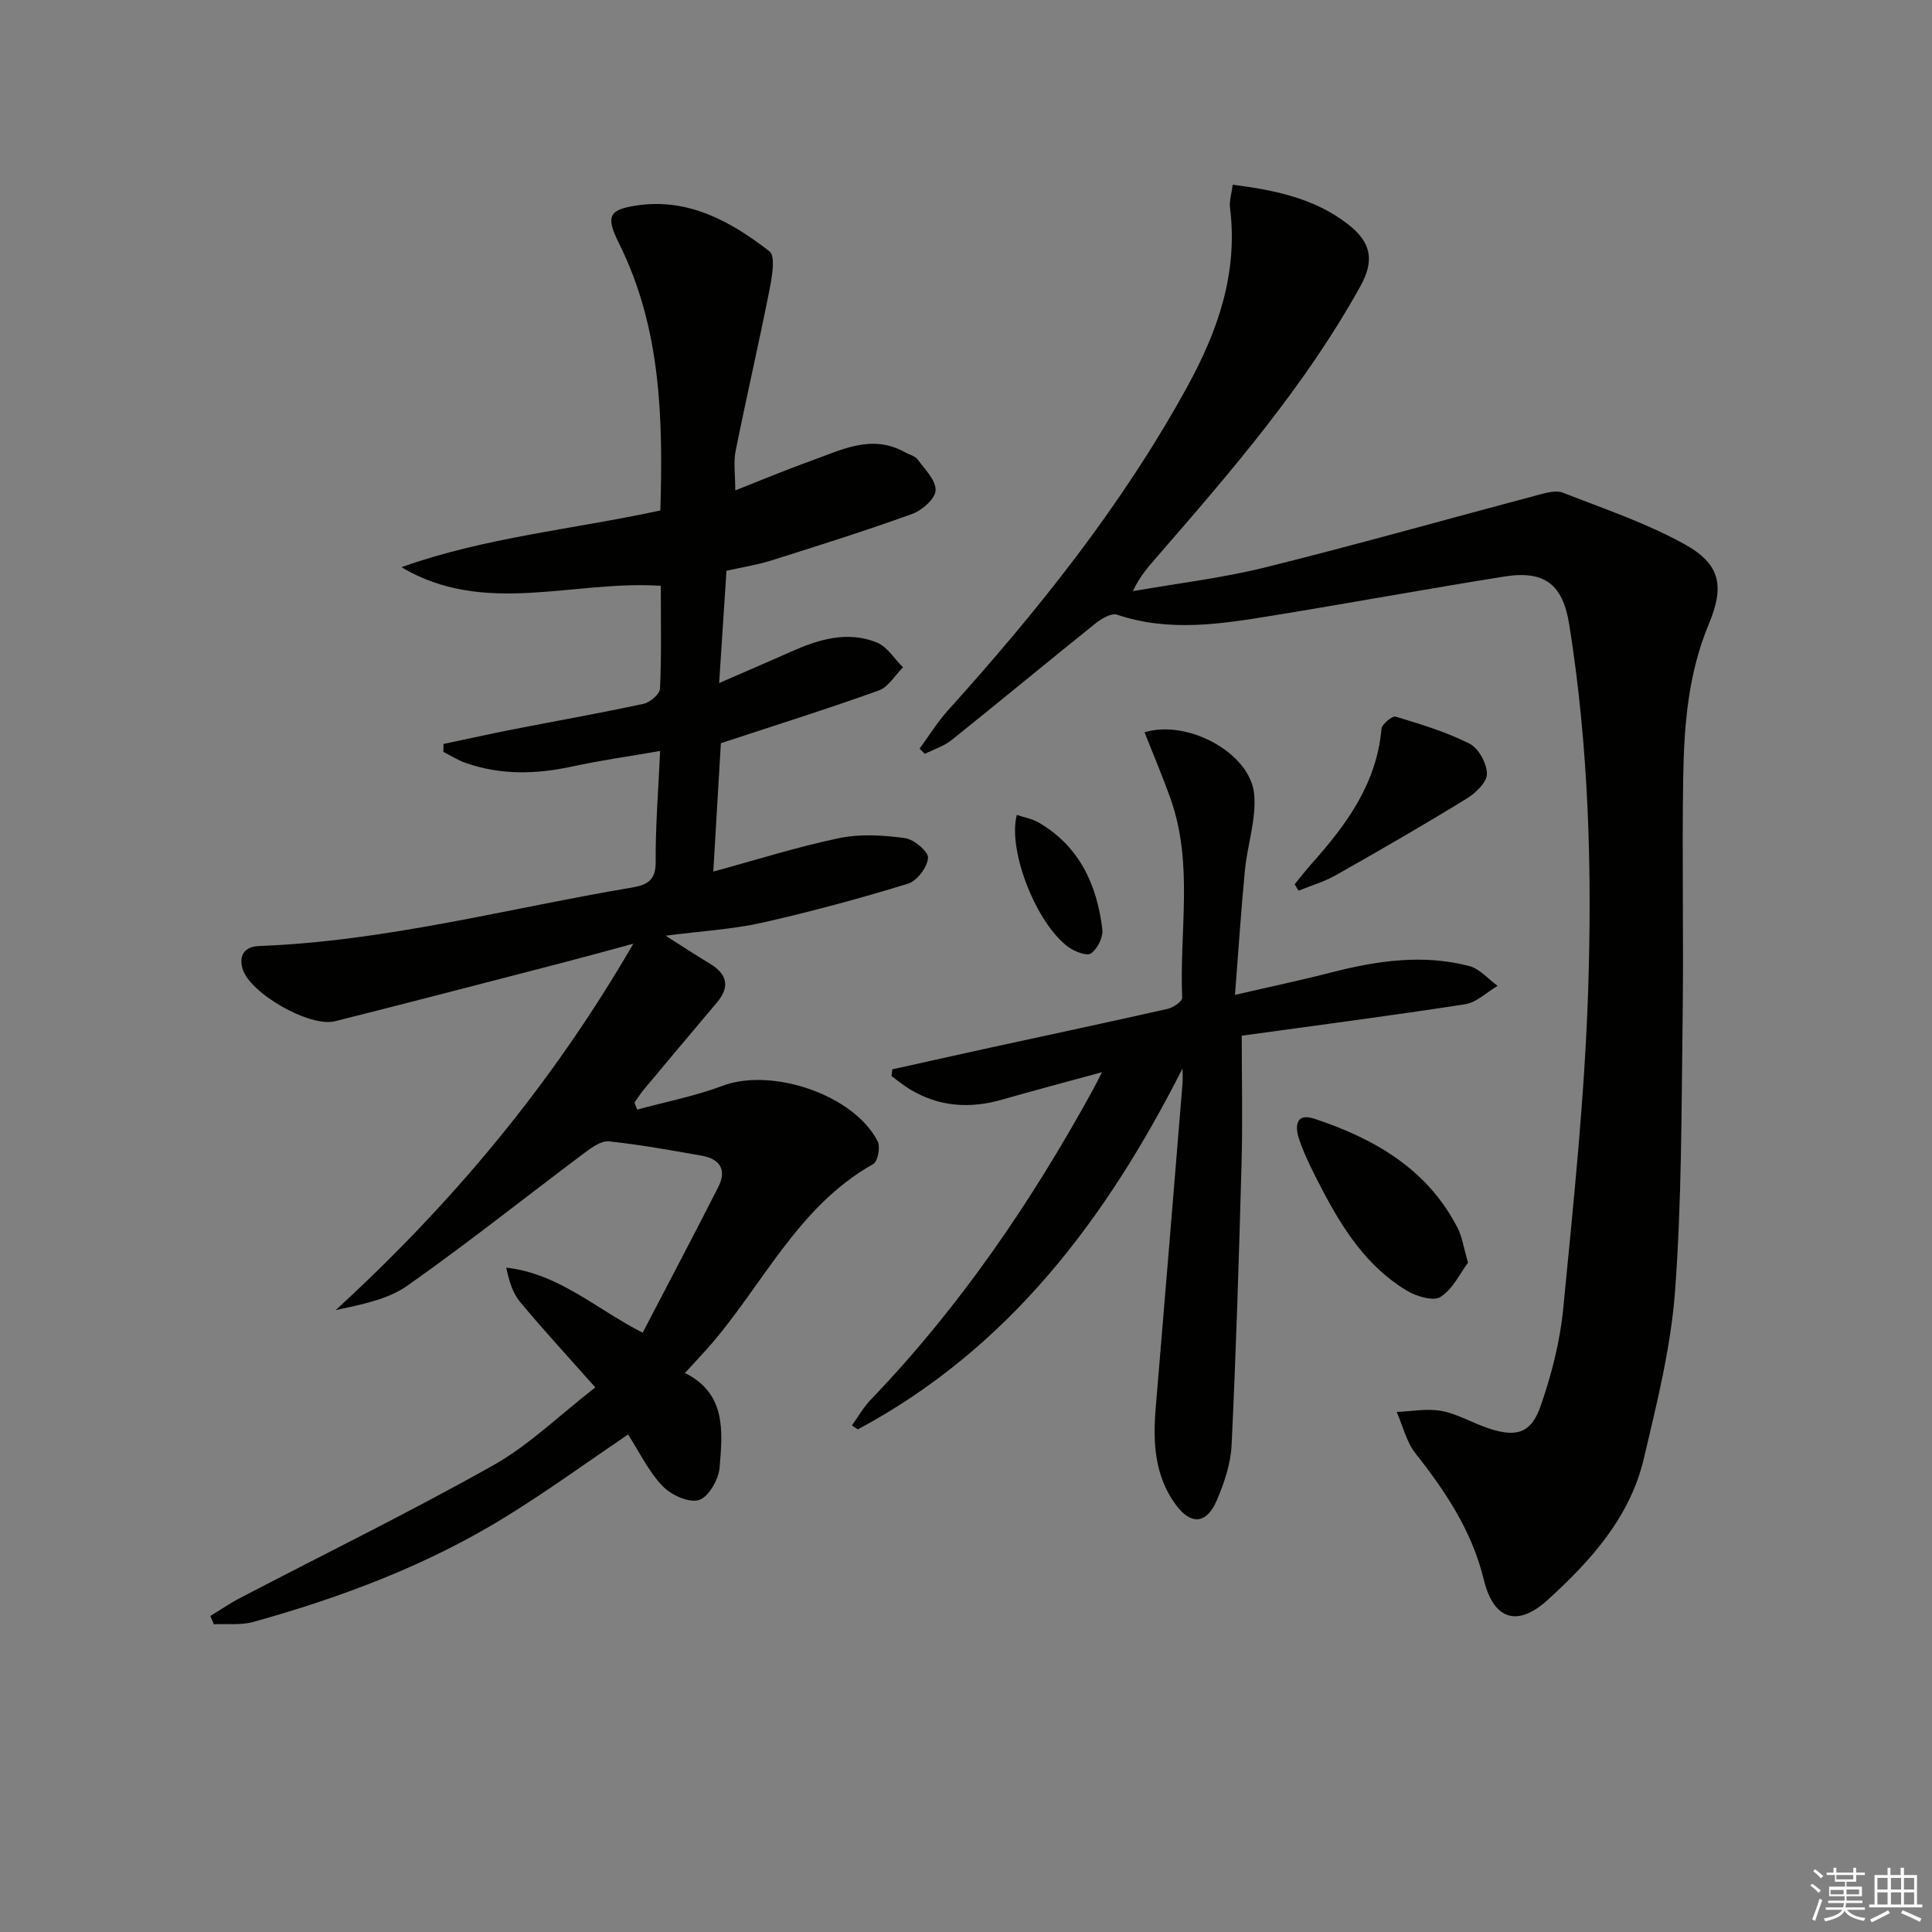
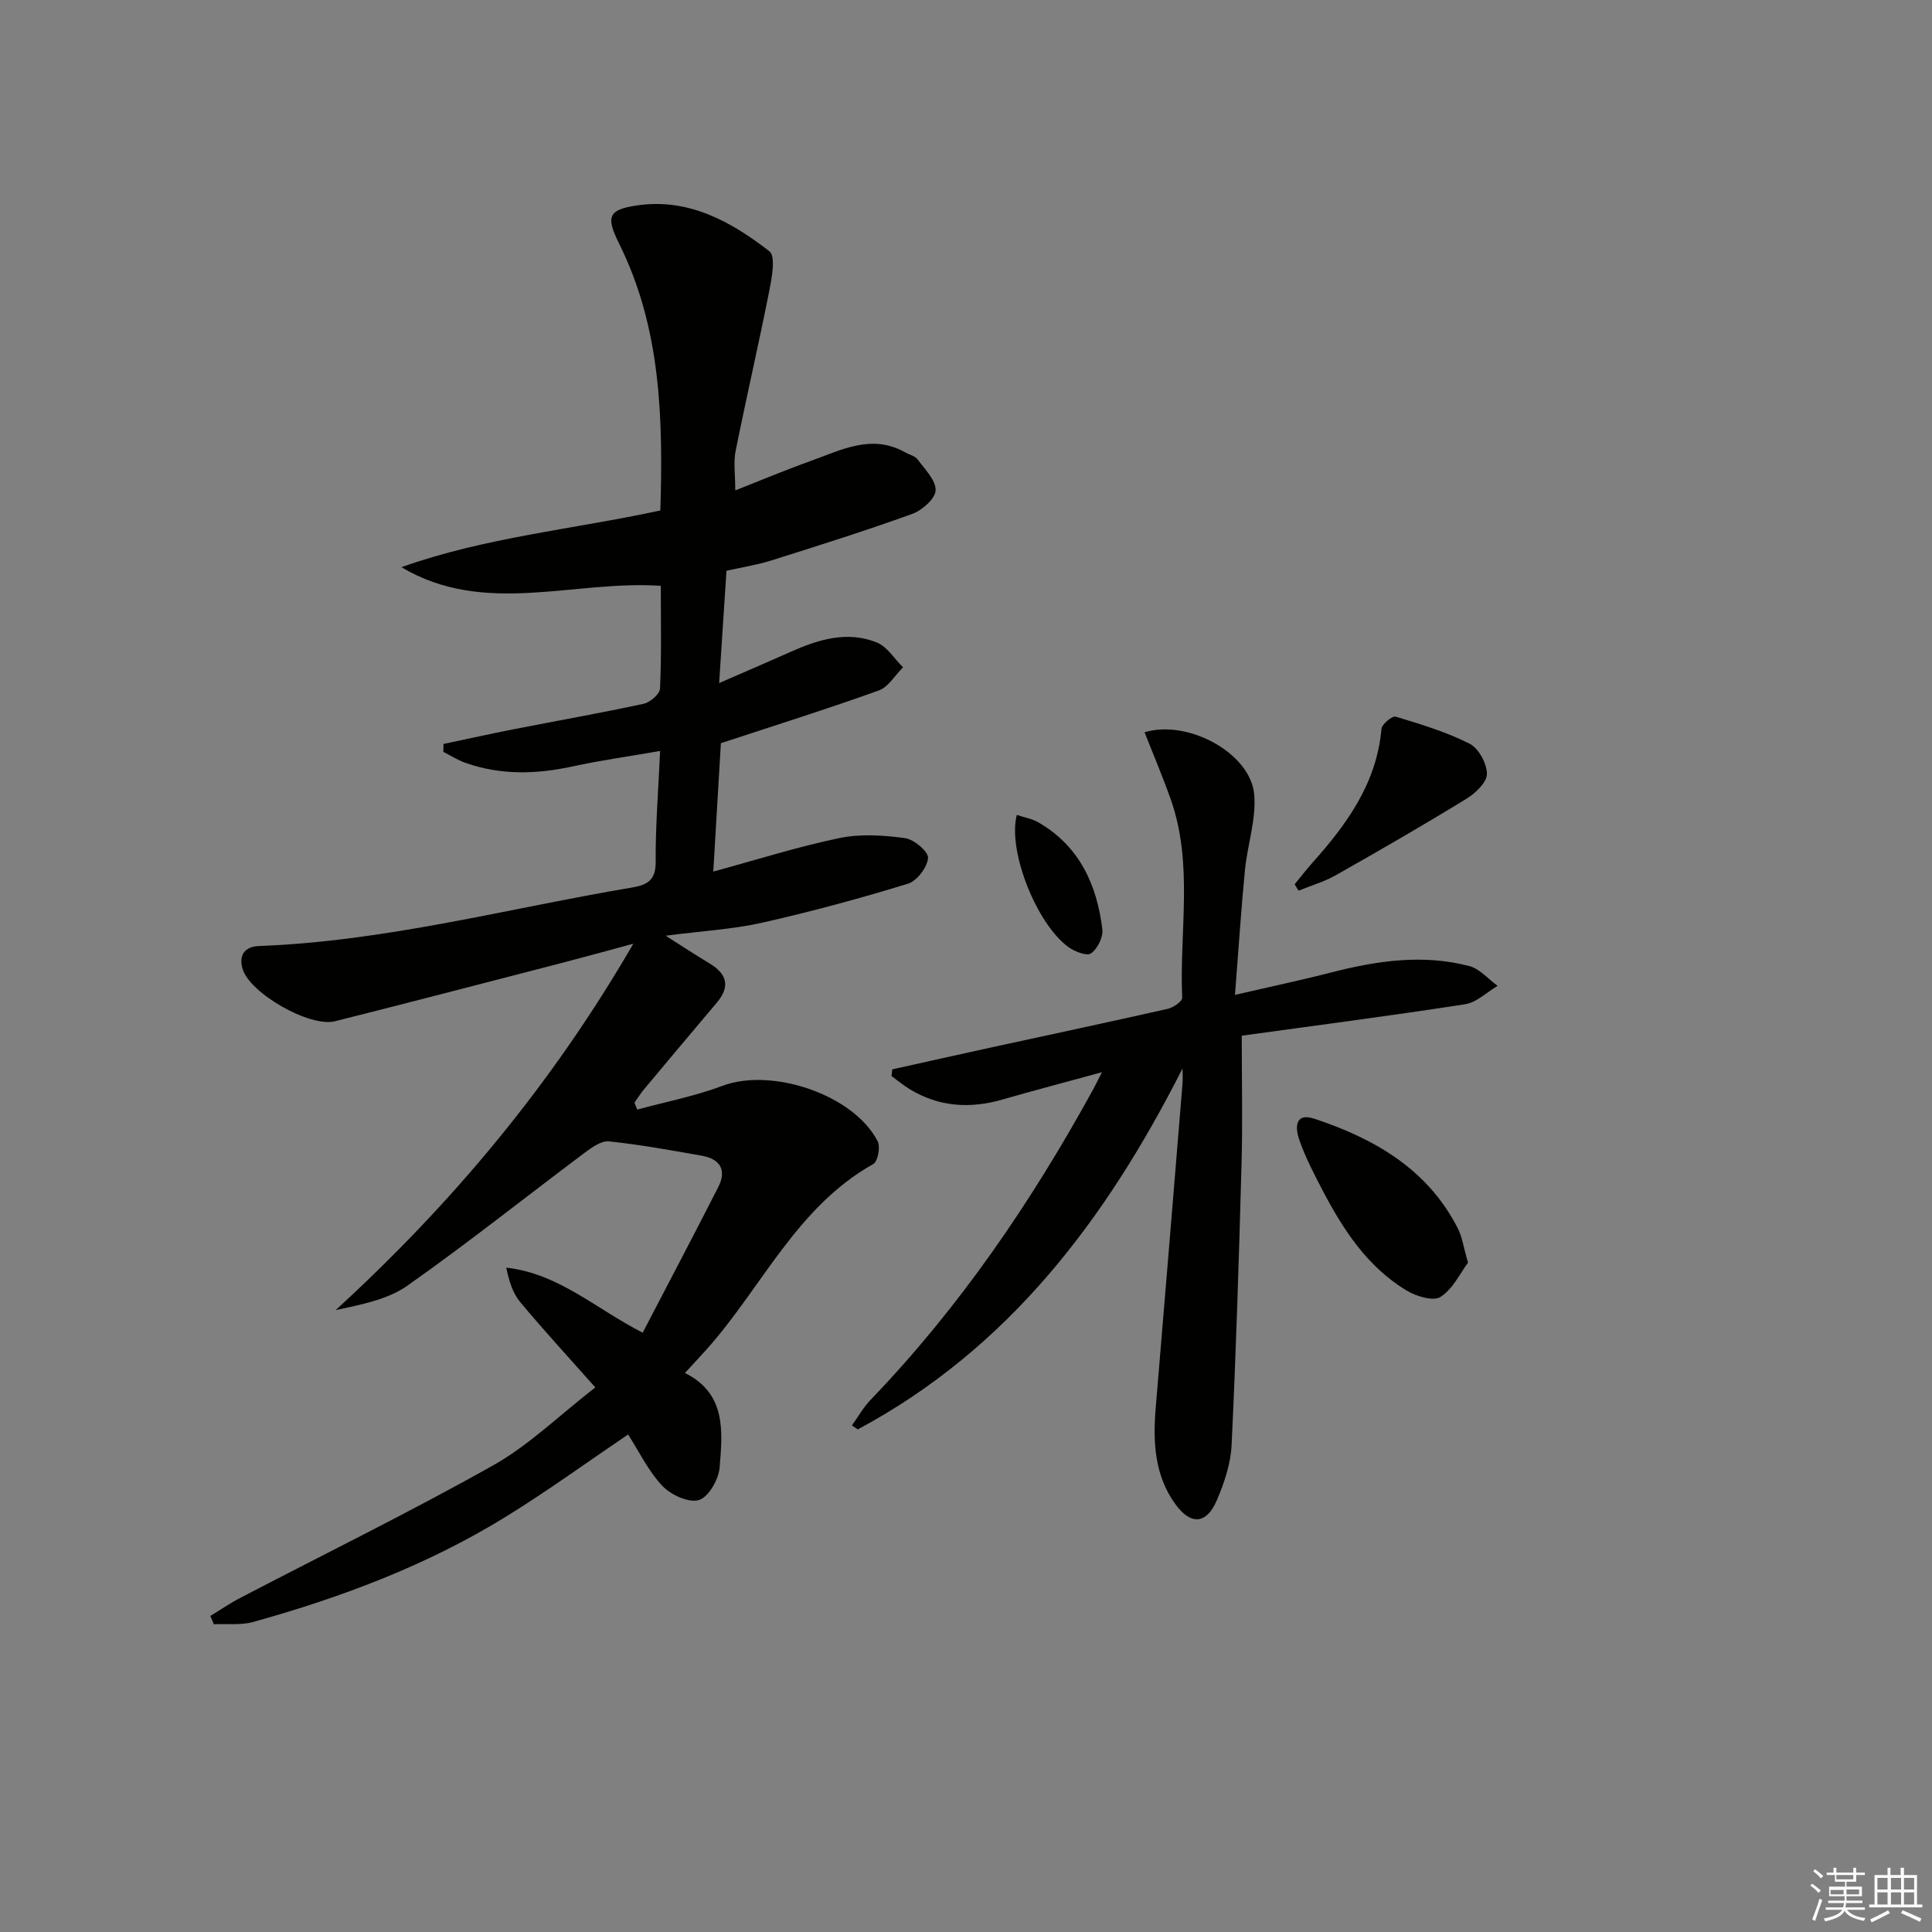
<svg xmlns="http://www.w3.org/2000/svg" enable-background="new 0 0 400 400" viewBox="0 0 400 400">
  <rect x="0" y="0" width="400" height="400" fill="#808080" stroke="none" />
  <g fill="#010100">
    <path d="m123.25 287.25c-5.76-6.5-10.83-11.99-15.59-17.72-1.54-1.86-2.28-4.4-2.85-7.08 10.94 1.24 18.59 8.56 28.25 13.47 5.29-10.17 10.55-20.13 15.66-30.17 1.8-3.54.33-5.82-3.44-6.48-6.38-1.12-12.76-2.29-19.19-2.96-1.6-.17-3.57 1.26-5.06 2.37-12.23 9.16-24.19 18.71-36.68 27.5-4.13 2.91-9.6 3.92-14.86 5.07 24.12-22.1 44.72-46.66 61.63-75.86-5.83 1.57-10.64 2.9-15.47 4.15-15.43 3.99-30.85 8.02-46.31 11.9-5.23 1.31-17.68-5.83-19.13-10.88-.8-2.79.43-4.59 3.45-4.7 26.2-.98 51.48-7.77 77.14-12.1 3.07-.52 4.98-1.41 4.95-5.26-.06-7.28.54-14.56.92-23.02-6.36 1.11-12.34 1.94-18.23 3.22-7.46 1.62-14.8 1.8-22.05-.75-1.61-.56-3.07-1.52-4.6-2.29.01-.54.02-1.09.03-1.63 4.85-1.02 9.68-2.1 14.54-3.05 8.97-1.76 17.97-3.34 26.9-5.27 1.35-.29 3.34-2.02 3.39-3.15.32-6.95.16-13.93.16-21.27-18.09-1.23-36.48 6.39-53.7-3.86 17.29-6.17 35.5-7.84 53.61-11.74.57-19.09.14-37.76-8.51-55.19-2.78-5.61-2.35-7.08 3.67-7.97 10.68-1.57 19.46 3.33 27.41 9.49 1.35 1.05.51 5.54-.04 8.3-2.19 11.05-4.74 22.02-6.95 33.06-.47 2.37-.07 4.92-.07 8.15 5.47-2.15 10.49-4.26 15.61-6.09 6.34-2.27 12.64-5.69 19.58-1.78.86.49 2.03.74 2.56 1.46 1.49 2.03 3.8 4.29 3.73 6.4-.06 1.72-2.78 4.13-4.82 4.87-9.65 3.49-19.45 6.58-29.24 9.66-2.98.94-6.1 1.41-9.24 2.12-.49 7.53-.97 14.79-1.52 23.25 5.52-2.41 10.19-4.4 14.82-6.47 5.75-2.57 11.7-4.38 17.81-1.94 2.16.86 3.65 3.39 5.44 5.15-1.66 1.65-3.03 4.09-5.03 4.8-10.6 3.81-21.36 7.18-32.68 10.91-.47 8.03-.99 16.75-1.57 26.58 9.05-2.46 17.49-5.15 26.13-6.94 4.35-.9 9.09-.59 13.55.01 1.86.25 4.88 2.81 4.78 4.11-.15 1.93-2.29 4.76-4.15 5.33-9.95 3.05-20.02 5.78-30.17 8.07-6.1 1.37-12.44 1.72-20.01 2.7 3.72 2.36 6.36 4.09 9.07 5.72 3.61 2.17 4.38 4.76 1.53 8.14-5.05 5.97-10.07 11.95-15.08 17.95-.72.86-1.32 1.83-1.97 2.75.19.48.37.96.56 1.44 5.9-1.61 11.96-2.78 17.66-4.92 10.24-3.85 27.22 1.84 32.14 11.51.59 1.16.02 4.16-.92 4.68-15.85 8.89-23.03 25.49-34.43 38.29-1.32 1.48-2.68 2.92-4.56 4.97 8.62 4.3 7.78 12.17 7.18 19.58-.2 2.46-2.3 6.13-4.29 6.73-2.11.63-5.81-1.07-7.57-2.94-2.9-3.06-4.8-7.08-7.09-10.64-8.58 5.81-16.74 11.75-25.31 17.03-16.24 10.02-33.96 16.68-52.27 21.78-2.57.72-5.45.35-8.18.49-.24-.57-.49-1.14-.73-1.72 2.05-1.25 4.04-2.63 6.17-3.73 17.51-9.14 35.27-17.83 52.48-27.51 7.38-4.17 13.66-10.35 21.05-16.08z" />
-     <path d="m190.38 155.01c1.97-2.68 3.73-5.55 5.95-8.01 18.65-20.69 35.97-42.34 49.45-66.88 6.39-11.63 10.57-23.61 8.88-37.12-.17-1.39.32-2.86.56-4.76 8.86 1.14 17.02 2.85 23.89 8.21 4.85 3.78 5.49 7.5 2.51 12.87-11.38 20.52-26.61 38.15-41.89 55.75-1.83 2.11-3.72 4.17-5.18 7.33 9.17-1.62 18.47-2.71 27.49-4.95 18.97-4.71 37.78-10.04 56.67-15.05 1.56-.41 3.49-.93 4.85-.4 8.47 3.32 17.2 6.25 25.13 10.63 7.58 4.18 8.38 8.72 5.07 16.66-4.25 10.18-5.1 20.96-5.27 31.76-.27 16.66.11 33.32-.12 49.98-.25 18.77-.18 37.58-1.57 56.28-.86 11.65-3.76 23.21-6.45 34.64-2.85 12.14-10.96 21.15-19.9 29.28-6.36 5.78-11.25 4.08-13.26-4.23-2.41-9.95-7.87-18.16-14.11-26.06-1.9-2.4-2.64-5.72-3.91-8.62 3.12-.11 6.35-.76 9.34-.19 3.36.64 6.45 2.54 9.75 3.62 5.68 1.87 8.72 1.02 10.69-4.59 2.28-6.51 4.03-13.39 4.7-20.24 2.12-21.82 4.42-43.68 5.15-65.57.85-25.38.12-50.82-3.9-76.01-1.34-8.41-5.13-11.3-13.48-9.97-15.89 2.54-31.73 5.44-47.61 8.03-10.83 1.77-21.67 3.54-32.54-.14-1.17-.39-3.23.83-4.46 1.81-9.98 8-19.82 16.17-29.8 24.16-1.58 1.27-3.67 1.91-5.53 2.84-.37-.34-.74-.7-1.1-1.06z" />
    <path d="m244.83 221.21c-15.77 31.11-35.9 57.95-67.23 74.73-.41-.27-.81-.54-1.22-.82 1.28-1.77 2.36-3.73 3.86-5.29 18.47-19.21 33.31-41 46.09-64.29.47-.86.9-1.74 1.82-3.55-7.43 2.03-14.05 3.77-20.62 5.66-6.7 1.93-13.1 1.53-19.14-2.12-1.34-.81-2.55-1.82-3.81-2.74.05-.46.11-.93.16-1.39 6.69-1.49 13.38-2.99 20.08-4.45 12.32-2.69 24.65-5.3 36.94-8.08 1.16-.26 3.03-1.55 3-2.3-.61-13.72 2.38-27.68-2.39-41.13-1.65-4.66-3.59-9.22-5.4-13.83 8.93-2.73 21.94 4.29 22.7 12.87.45 5.13-1.41 10.44-1.92 15.7-.8 8.23-1.33 16.49-2.06 25.8 7.25-1.68 13.66-3.03 19.99-4.66 9.45-2.42 18.96-3.82 28.55-1.3 2.15.57 3.9 2.69 5.83 4.09-2.24 1.32-4.35 3.45-6.74 3.81-15.56 2.41-31.18 4.43-46.23 6.51 0 9.27.2 17.85-.04 26.42-.53 19.45-1.13 38.9-2.06 58.34-.18 3.87-1.53 7.84-3.07 11.45-2.1 4.9-5.34 5.2-8.52.85-4.37-5.97-4.72-12.92-4.12-20.03 1.88-22.34 3.71-44.69 5.54-67.04.09-1.05.01-2.13.01-3.21z" />
    <path d="m303.94 261.41c-1.6 2.14-3.12 5.45-5.7 7.11-1.49.96-5.06-.14-7.06-1.35-8.09-4.91-13.11-12.59-17.38-20.78-1.77-3.38-3.55-6.81-4.8-10.4-.81-2.33-1.06-5.77 3.19-4.35 12.44 4.14 23.39 10.43 29.64 22.69.88 1.71 1.14 3.75 2.11 7.08z" />
    <path d="m268.04 183.08c1.21-1.47 2.38-2.99 3.65-4.42 7.17-8.02 13.34-16.5 14.33-27.76.09-.97 2.24-2.74 2.94-2.53 5.21 1.58 10.49 3.17 15.31 5.61 1.87.95 3.59 4.12 3.58 6.27-.01 1.75-2.39 3.99-4.26 5.14-8.89 5.45-17.92 10.66-27 15.8-2.41 1.37-5.15 2.16-7.74 3.21-.27-.43-.54-.87-.81-1.32z" />
    <path d="m210.52 168.72c1.54.52 3.18.79 4.53 1.58 8.45 4.92 12.07 12.89 13.18 22.13.19 1.61-1.01 4-2.34 4.96-.84.61-3.4-.37-4.7-1.32-6.62-4.82-12.61-20.01-10.67-27.35z" />
  </g>
  <path d="m374.8 390.4.4-.4c.7.5 1.3 1 1.8 1.4l-.5.5c-.5-.6-1.1-1.1-1.7-1.5zm1 7.3-.6-.3c.5-1.4 1.1-2.8 1.5-4.3.2.1.4.2.6.3-.5 1.3-1 2.8-1.5 4.3zm-.4-10.3.4-.4c.4.3 1 .8 1.7 1.4l-.5.5c-.4-.5-1-1-1.6-1.5zm2.5.3h1.7v-1h.6v1h3.5v-1h.6v1h1.8v.5h-1.8v1.4h-2v1h3.2v2h-3.2v.9h3.3v.5h-3.4c0 .3-.1.6-.1.9h4v.5h-3.7c.7.9 1.9 1.5 3.8 1.7-.1.2-.2.4-.3.6-2.1-.4-3.5-1.1-4-2.1-.4 1-1.8 1.7-4 2.2-.1-.2-.2-.4-.3-.6 2.1-.4 3.4-1 3.8-1.8h-3.4v-.5h3.6c.1-.3.1-.6.2-.9h-3.3v-.5h3.4c0-.3 0-.6 0-.9h-3.2v-2h3.3v-1h-2.1v-1.4h-1.7v-.5zm1.1 3.5v1h2.7c0-.3 0-.4 0-.4 0-.1 0-.2 0-.2 0-.1 0-.2 0-.3h-2.7zm1.2-3v.9h3.5v-.9zm4.7 3h-2.6v.6.4h2.6z" fill="#fafafb" />
  <path d="m393.6 386.7h.6v1.5h2.7v6.1h1.1v.6h-11v-.6h1.1v-6.1h2.7v-1.5h.6v1.5h2.1v-1.5zm-2.7 8.8.4.6c-1.2.6-2.5 1.3-3.8 1.9-.1-.2-.2-.4-.3-.6 1.2-.6 2.5-1.2 3.7-1.9zm-2.2-6.7v2.4h2.1v-2.4zm0 3v2.5h2.1v-2.5zm2.8-3v2.4h2.1v-2.4zm0 3v2.5h2.1v-2.5zm6 6.1c-1.4-.7-2.7-1.3-3.9-1.8l.3-.6c1.5.6 2.7 1.2 3.9 1.7zm-1.2-9.1h-2.1v2.4h2.1zm-2.1 3v2.5h2.1v-2.5z" fill="#fafafb" />
</svg>